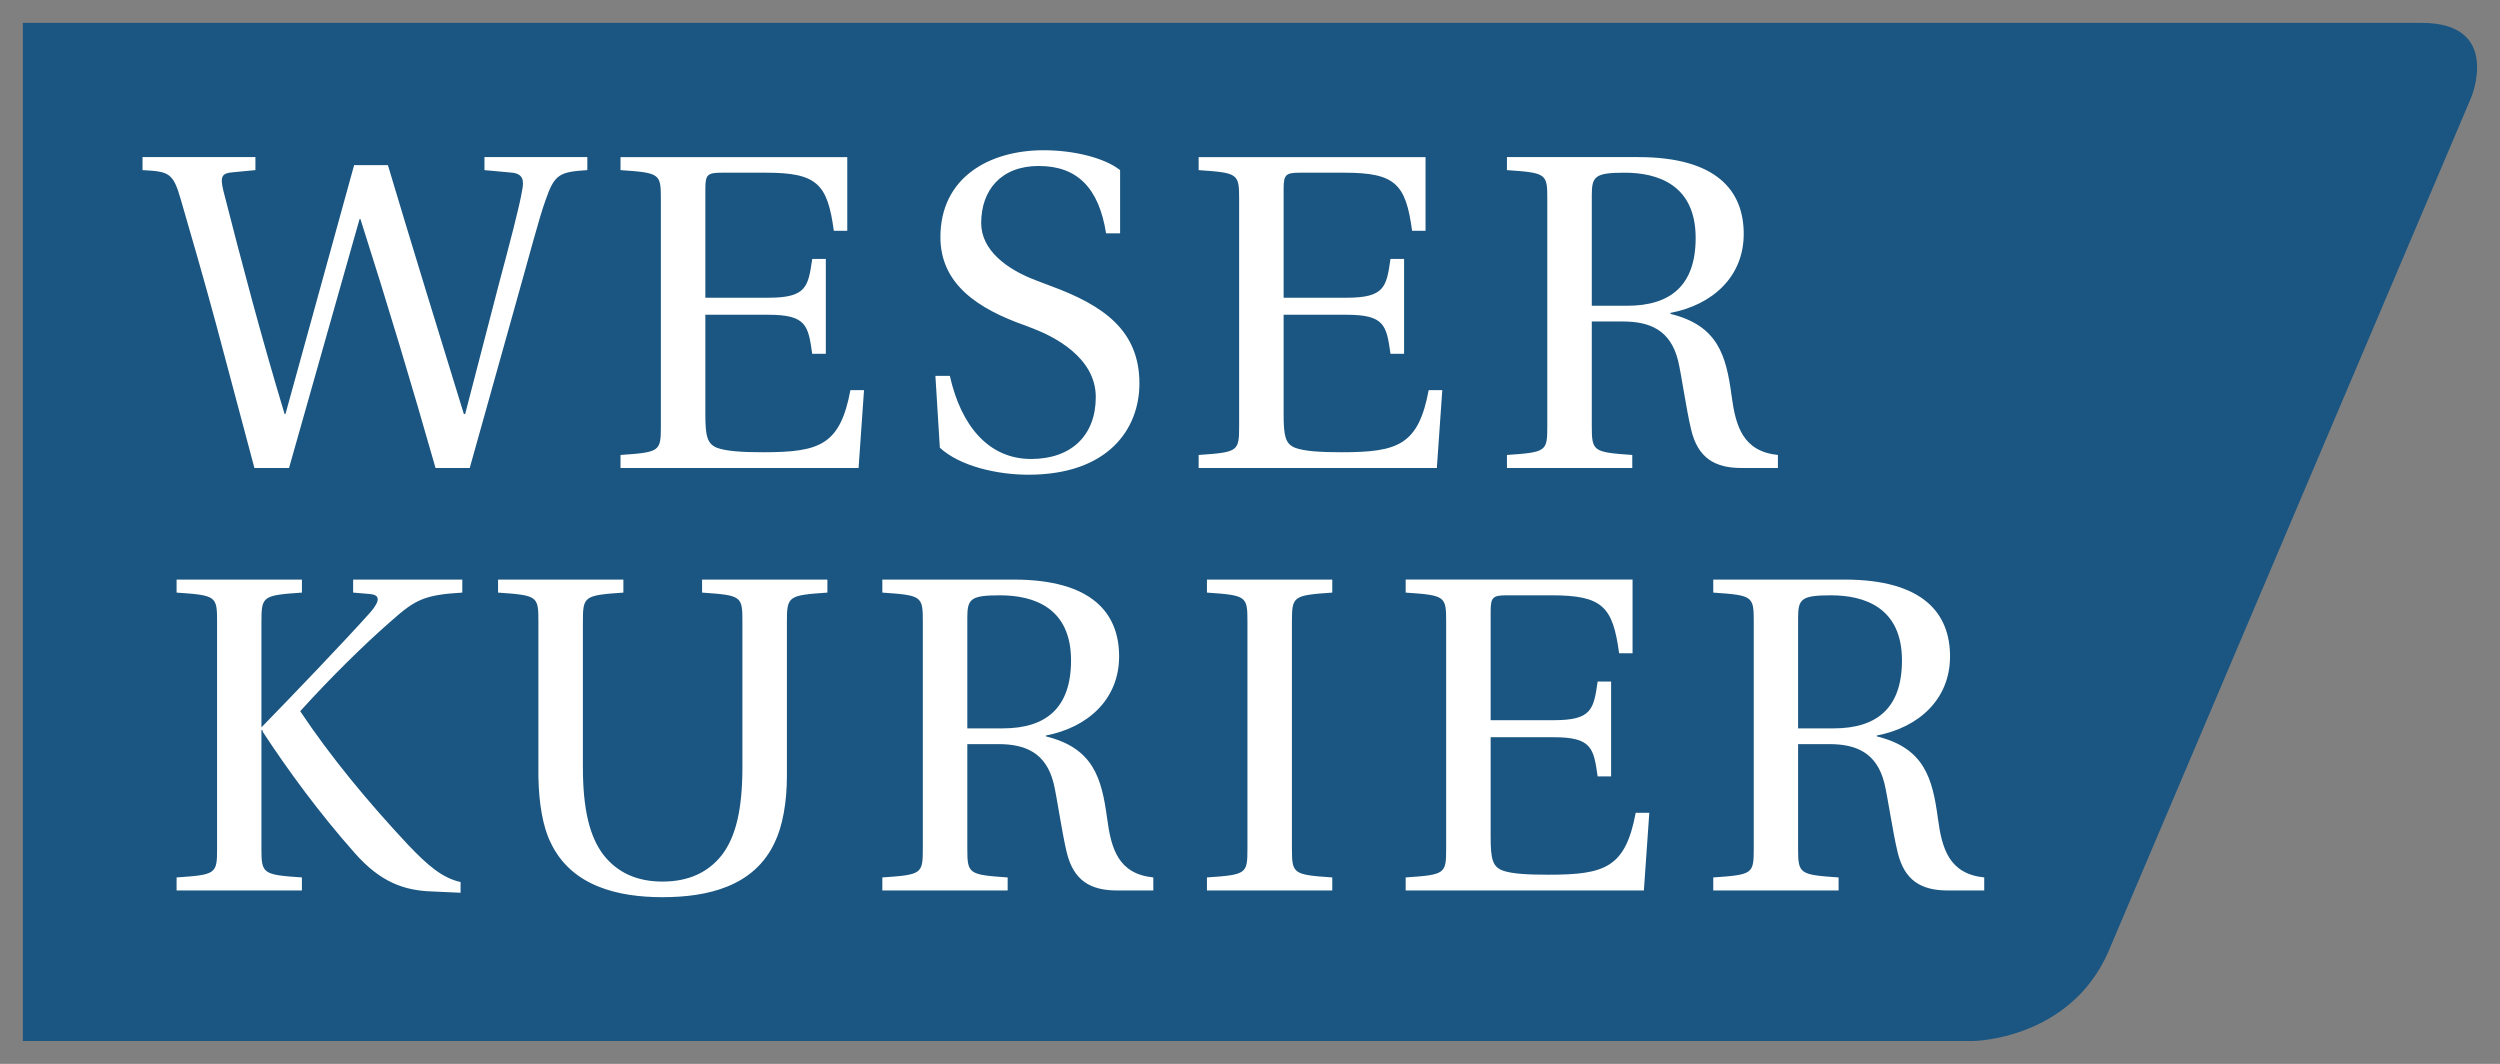
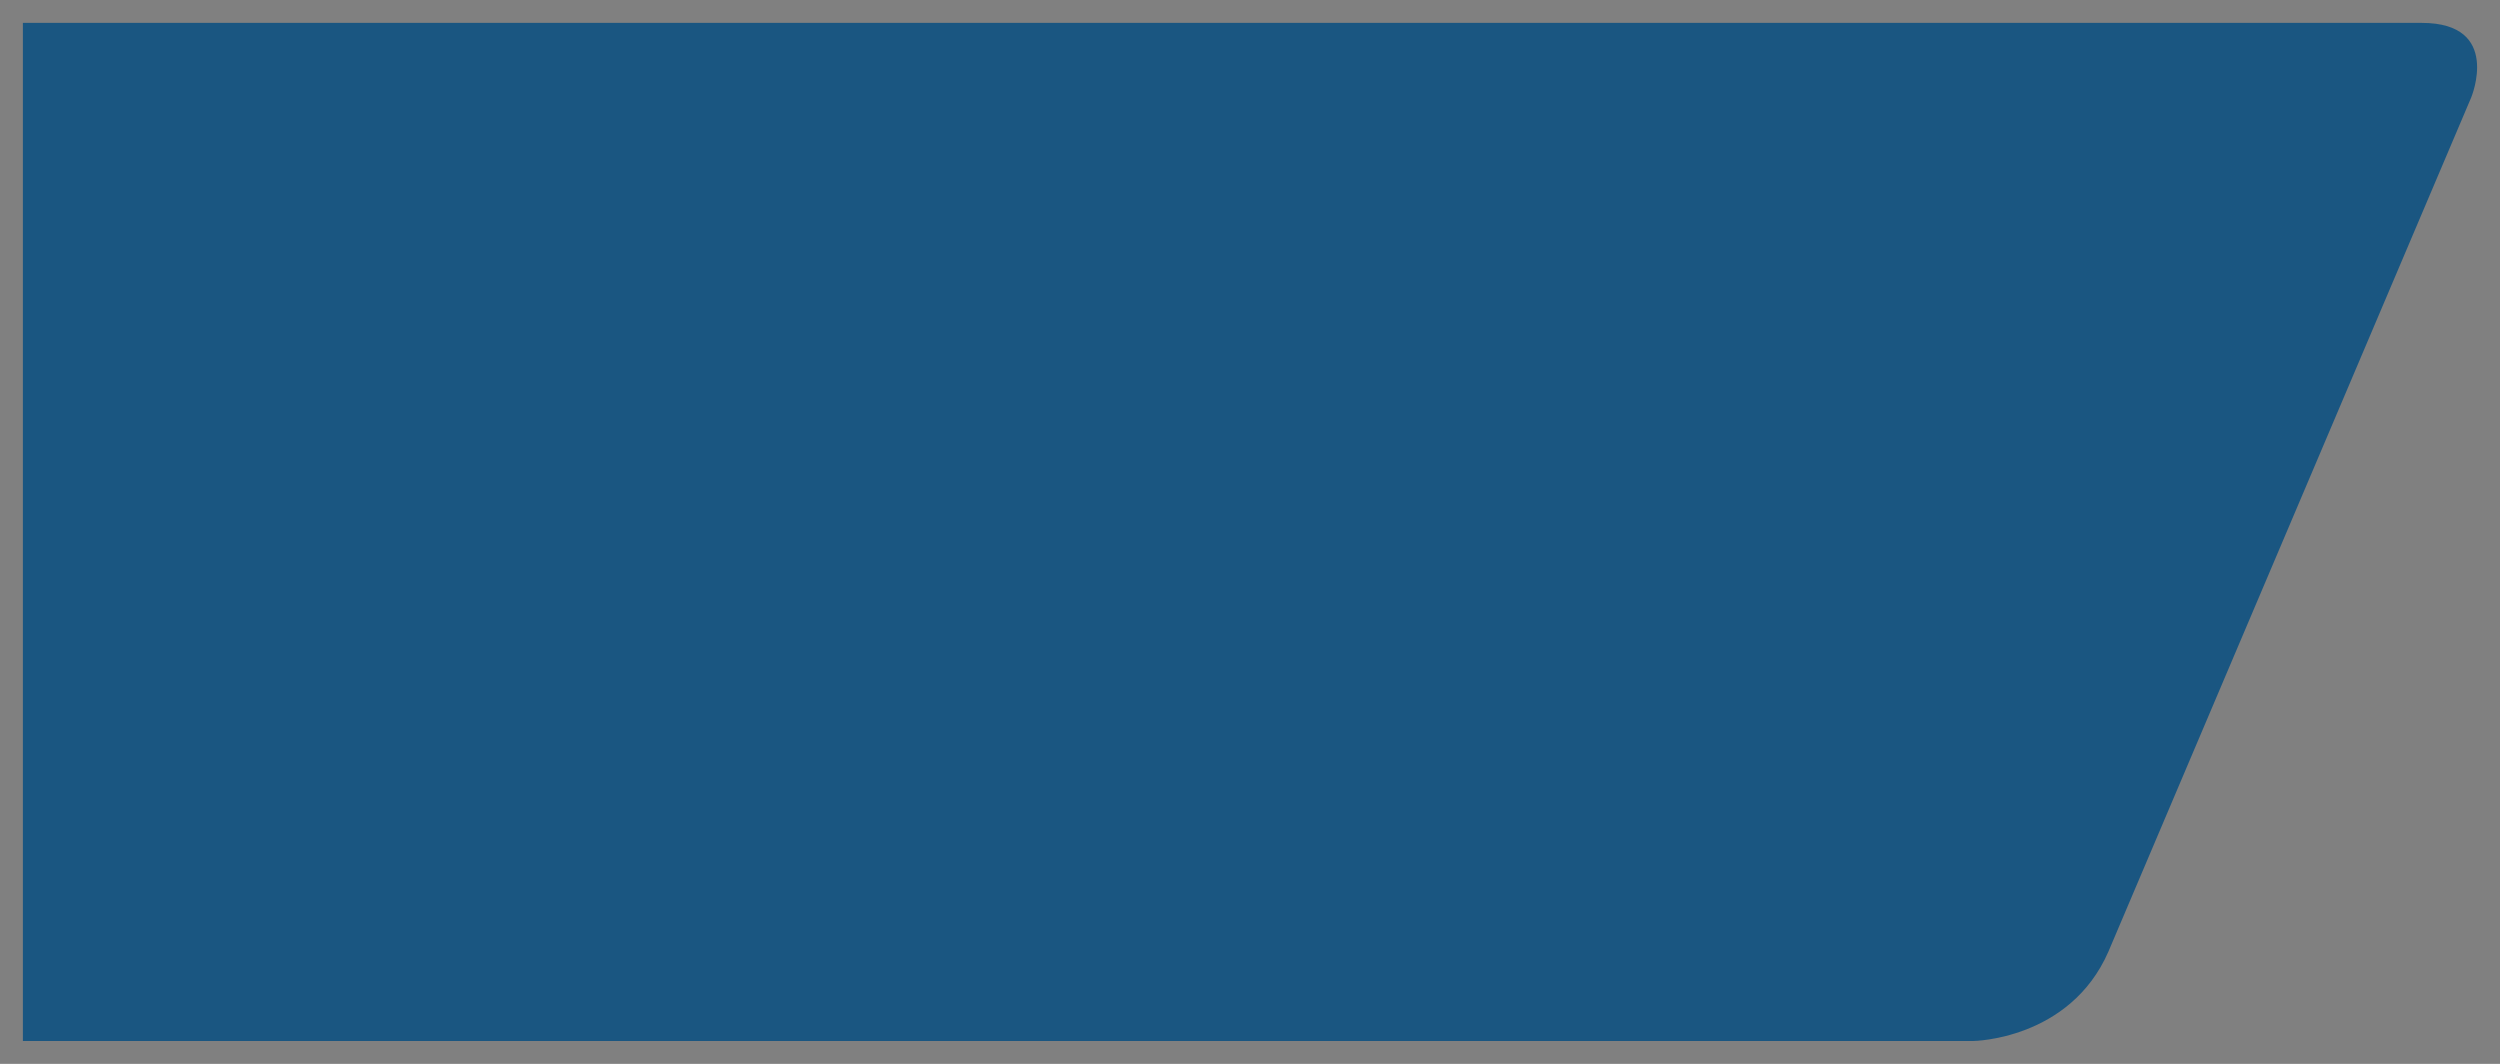
<svg xmlns="http://www.w3.org/2000/svg" version="1.1" width="546.078" height="232.385" id="svg5766">
  <rect width="100%" height="100%" fill="#808080" stroke="none" />
  <defs id="defs5768" />
  <g transform="translate(-76.961,-416.17)" id="layer1">
    <path d="m 605.949,421.17 -523.988,0 0,222.385 426.038,0 c 0,0 21.067,-0.241 29.495,-19.501 l 79.252,-186.584 c 0,0 6.804,-16.3 -10.796,-16.3" id="path442" style="fill:#1a5681;fill-opacity:1;fill-rule:nonzero;stroke:none" />
-     <path d="m 304.939,448.987 c -11.973,0 -22.562,6.012 -22.562,18.969 0,10.304 8.227,15.683 18.531,19.312 l 1.781,0.688 c 4.318,1.669 13.625,6.202 13.625,14.938 0,8.44 -5.39,13.531 -14.125,13.531 -9.224,0 -15.297,-7.164 -17.75,-18.156 l -3.156,0 0.969,15.688 c 4.321,4.025 12.473,5.906 19.344,5.906 17.371,0 24.25,-9.926 24.25,-19.938 0,-11.581 -7.86,-17.06 -19.344,-21.281 l -3.125,-1.188 c -6.575,-2.456 -12.094,-6.673 -12.094,-12.562 0,-7.163 4.319,-12.469 12.562,-12.469 8.44,0 13.15,4.807 14.719,14.719 l 3.062,0 0,-13.812 c -3.337,-2.649 -10.013,-4.344 -16.688,-4.344 z m -196.844,1.5 0,2.844 c 5.79,0.296 6.675,0.585 8.344,6.375 2.257,7.755 5.101,17.562 7.75,27.375 l 8.344,31.312 7.562,0 15.406,-54.375 0.188,0 c 5.987,18.744 11.4,36.808 16.406,54.375 l 7.469,0 9.812,-35.031 c 3.141,-11.089 5.374,-19.739 6.75,-23.469 1.961,-5.691 3.042,-6.17 9.125,-6.562 l 0,-2.844 -22.469,0 0,2.844 6.094,0.562 c 2.354,0.296 2.549,1.689 2.156,3.75 -0.588,3.633 -2.734,11.682 -5.188,20.906 l -7.281,28.062 -0.281,0 c -5.594,-18.159 -11.196,-36.316 -16.594,-54.375 l -7.375,0 -15,54.375 -0.188,0 c -5.102,-16.882 -9.446,-33.371 -13.375,-48.781 -0.785,-3.238 -0.263,-3.835 2.094,-4.031 l 4.906,-0.469 0,-2.844 -24.656,0 z m 104.406,0 0,2.844 c 8.636,0.588 8.812,0.784 8.812,6.281 l 0,49.656 c 0,5.495 -0.177,5.69 -8.812,6.281 l 0,2.844 52,0 1.188,-17 -2.969,0 c -2.257,11.973 -6.666,13.562 -19.031,13.562 -4.614,0 -8.127,-0.215 -10.188,-1 -2.061,-0.884 -2.469,-2.534 -2.469,-7.344 l 0,-21.688 13.75,0 c 8.343,0 8.713,2.349 9.594,8.531 l 2.969,0 0,-20.719 -2.969,0 c -0.881,6.086 -1.251,8.469 -9.594,8.469 l -13.75,0 0,-23.781 c 0,-3.141 0.484,-3.531 3.625,-3.531 l 9.625,0 c 11.188,0 13.437,2.483 14.812,12.688 l 2.938,0 0,-16.094 -49.531,0 z m 126.281,0 0,2.844 c 8.636,0.588 8.844,0.784 8.844,6.281 l 0,49.656 c 0,5.495 -0.208,5.69 -8.844,6.281 l 0,2.844 52.031,0 1.188,-17 -2.969,0 c -2.257,11.973 -6.666,13.562 -19.031,13.562 -4.614,0 -8.158,-0.215 -10.219,-1 -2.061,-0.884 -2.438,-2.534 -2.438,-7.344 l 0,-21.688 13.75,0 c 8.343,0 8.713,2.349 9.594,8.531 l 2.969,0 0,-20.719 -2.969,0 c -0.881,6.086 -1.251,8.469 -9.594,8.469 l -13.75,0 0,-23.781 c 0,-3.141 0.484,-3.531 3.625,-3.531 l 9.625,0 c 11.188,0 13.437,2.483 14.812,12.688 l 2.938,0 0,-16.094 -49.562,0 z m 67.344,0 0,2.844 c 8.636,0.588 8.812,0.784 8.812,6.281 l 0,49.656 c 0,5.495 -0.177,5.69 -8.812,6.281 l 0,2.844 27.375,0 0,-2.844 c -8.539,-0.591 -8.844,-0.787 -8.844,-6.281 l 0,-22.875 6.781,0 c 5.887,0 10.394,1.857 12.062,8.531 0.685,2.749 1.764,10.514 2.844,15.031 1.472,6.279 5.21,8.438 11,8.438 l 7.969,0 0,-2.844 c -7.655,-0.788 -9.241,-6.294 -10.125,-12.969 -1.177,-8.735 -2.943,-15.294 -13.344,-17.844 l 0,-0.219 c 9.224,-1.765 16,-7.926 16,-17.25 0,-9.423 -5.888,-16.781 -23.062,-16.781 l -28.656,0 z m 25.719,3.406 c 7.263,0 15.5,2.669 15.5,14.25 0,10.304 -5.418,14.812 -14.938,14.812 l -7.75,0 0,-24.156 c 0,-4.122 0.709,-4.906 7.188,-4.906 z m -316.312,88.875 0,2.844 c 8.636,0.588 8.844,0.787 8.844,6.281 l 0,49.656 c 0,5.498 -0.208,5.693 -8.844,6.281 l 0,2.844 27.375,0 0,-2.844 c -8.536,-0.588 -8.844,-0.784 -8.844,-6.281 l 0,-25.906 0.219,0 0.094,0.406 c 5.594,8.539 12.376,17.77 20.031,26.406 5.691,6.478 10.883,8.241 16.969,8.438 l 6.188,0.281 0,-2.344 c -4.025,-0.884 -7.185,-3.648 -11.406,-8.062 -8.735,-9.324 -16.951,-19.238 -23.625,-29.25 6.478,-7.163 14.01,-14.611 20,-19.812 5.102,-4.514 7.063,-5.602 15.406,-6.094 l 0,-2.844 -23.844,0 0,2.844 3.719,0.312 c 2.061,0.196 2.282,1.354 0.125,3.906 -5.694,6.379 -16.808,17.956 -23.875,25.219 l 0,-23.156 c 0,-5.495 0.308,-5.693 8.844,-6.281 l 0,-2.844 -27.375,0 z m 70.219,0 0,2.844 c 8.636,0.588 8.812,0.787 8.812,6.281 l 0,33.969 c 0.1,5.79 0.991,10.975 2.656,14.312 4.517,9.616 14.821,11.969 24.438,11.969 9.716,0 20.017,-2.253 24.531,-11.969 1.669,-3.437 2.656,-8.613 2.656,-14.5 l 0,-33.781 c 0,-5.495 0.308,-5.693 8.844,-6.281 l 0,-2.844 -27.375,0 0,2.844 c 8.636,0.588 8.812,0.787 8.812,6.281 l 0,31.812 c 0,9.324 -1.461,15.199 -4.406,19.125 -3.042,3.926 -7.369,5.906 -13.062,5.906 -5.594,0 -9.896,-1.981 -12.938,-5.906 -2.945,-3.926 -4.438,-9.801 -4.438,-19.125 l 0,-31.812 c 0,-5.495 0.305,-5.693 8.844,-6.281 l 0,-2.844 -27.375,0 z m 83.938,0 0,2.844 c 8.636,0.588 8.844,0.787 8.844,6.281 l 0,49.656 c 0,5.498 -0.208,5.693 -8.844,6.281 l 0,2.844 27.375,0 0,-2.844 c -8.536,-0.588 -8.812,-0.784 -8.812,-6.281 l 0,-22.844 6.75,0 c 5.89,0 10.425,1.86 12.094,8.531 0.688,2.749 1.767,10.486 2.844,15 1.472,6.279 5.21,8.438 11,8.438 l 7.938,0 0,-2.844 c -7.655,-0.785 -9.213,-6.263 -10.094,-12.938 -1.18,-8.732 -2.971,-15.325 -13.375,-17.875 l 0,-0.188 c 9.227,-1.768 16,-7.957 16,-17.281 0,-9.423 -5.888,-16.781 -23.062,-16.781 l -28.656,0 z m 70.906,0 0,2.844 c 8.636,0.588 8.844,0.787 8.844,6.281 l 0,49.656 c 0,5.498 -0.208,5.693 -8.844,6.281 l 0,2.844 27.375,0 0,-2.844 c -8.539,-0.588 -8.812,-0.784 -8.812,-6.281 l 0,-49.656 c 0,-5.495 0.273,-5.693 8.812,-6.281 l 0,-2.844 -27.375,0 z m 43.406,0 0,2.844 c 8.636,0.588 8.844,0.787 8.844,6.281 l 0,49.656 c 0,5.498 -0.208,5.693 -8.844,6.281 l 0,2.844 52.031,0 1.188,-16.969 -2.969,0 c -2.257,11.973 -6.663,13.531 -19.031,13.531 -4.611,0 -8.127,-0.181 -10.188,-0.969 -2.061,-0.881 -2.469,-2.534 -2.469,-7.344 l 0,-21.719 13.75,0 c 8.343,0 8.741,2.38 9.625,8.562 l 2.938,0 0,-20.719 -2.938,0 c -0.884,6.086 -1.282,8.438 -9.625,8.438 l -13.75,0 0,-23.75 c 0,-3.138 0.484,-3.531 3.625,-3.531 l 9.625,0 c 11.188,0 13.437,2.451 14.812,12.656 l 2.938,0 0,-16.094 -49.562,0 z m 67.188,0 0,2.844 c 8.636,0.588 8.844,0.787 8.844,6.281 l 0,49.656 c 0,5.498 -0.208,5.693 -8.844,6.281 l 0,2.844 27.375,0 0,-2.844 c -8.539,-0.588 -8.844,-0.784 -8.844,-6.281 l 0,-22.844 6.781,0 c 5.887,0 10.394,1.86 12.062,8.531 0.688,2.749 1.795,10.486 2.875,15 1.469,6.279 5.178,8.438 10.969,8.438 l 7.969,0 0,-2.844 c -7.655,-0.785 -9.241,-6.263 -10.125,-12.938 -1.177,-8.732 -2.94,-15.325 -13.344,-17.875 l 0,-0.188 c 9.227,-1.768 16,-7.957 16,-17.281 0,-9.423 -5.888,-16.781 -23.062,-16.781 l -28.656,0 z m -155.781,3.438 c 7.26,0 15.5,2.638 15.5,14.219 0,10.304 -5.386,14.844 -14.906,14.844 l -7.75,0 0,-24.156 c 0,-4.122 0.678,-4.906 7.156,-4.906 z m 181.5,0 c 7.263,0 15.5,2.638 15.5,14.219 0,10.304 -5.386,14.844 -14.906,14.844 l -7.781,0 0,-24.156 c 0,-4.122 0.709,-4.906 7.188,-4.906 z" id="path446" style="fill:#ffffff;fill-opacity:1;fill-rule:nonzero;stroke:none" />
  </g>
</svg>